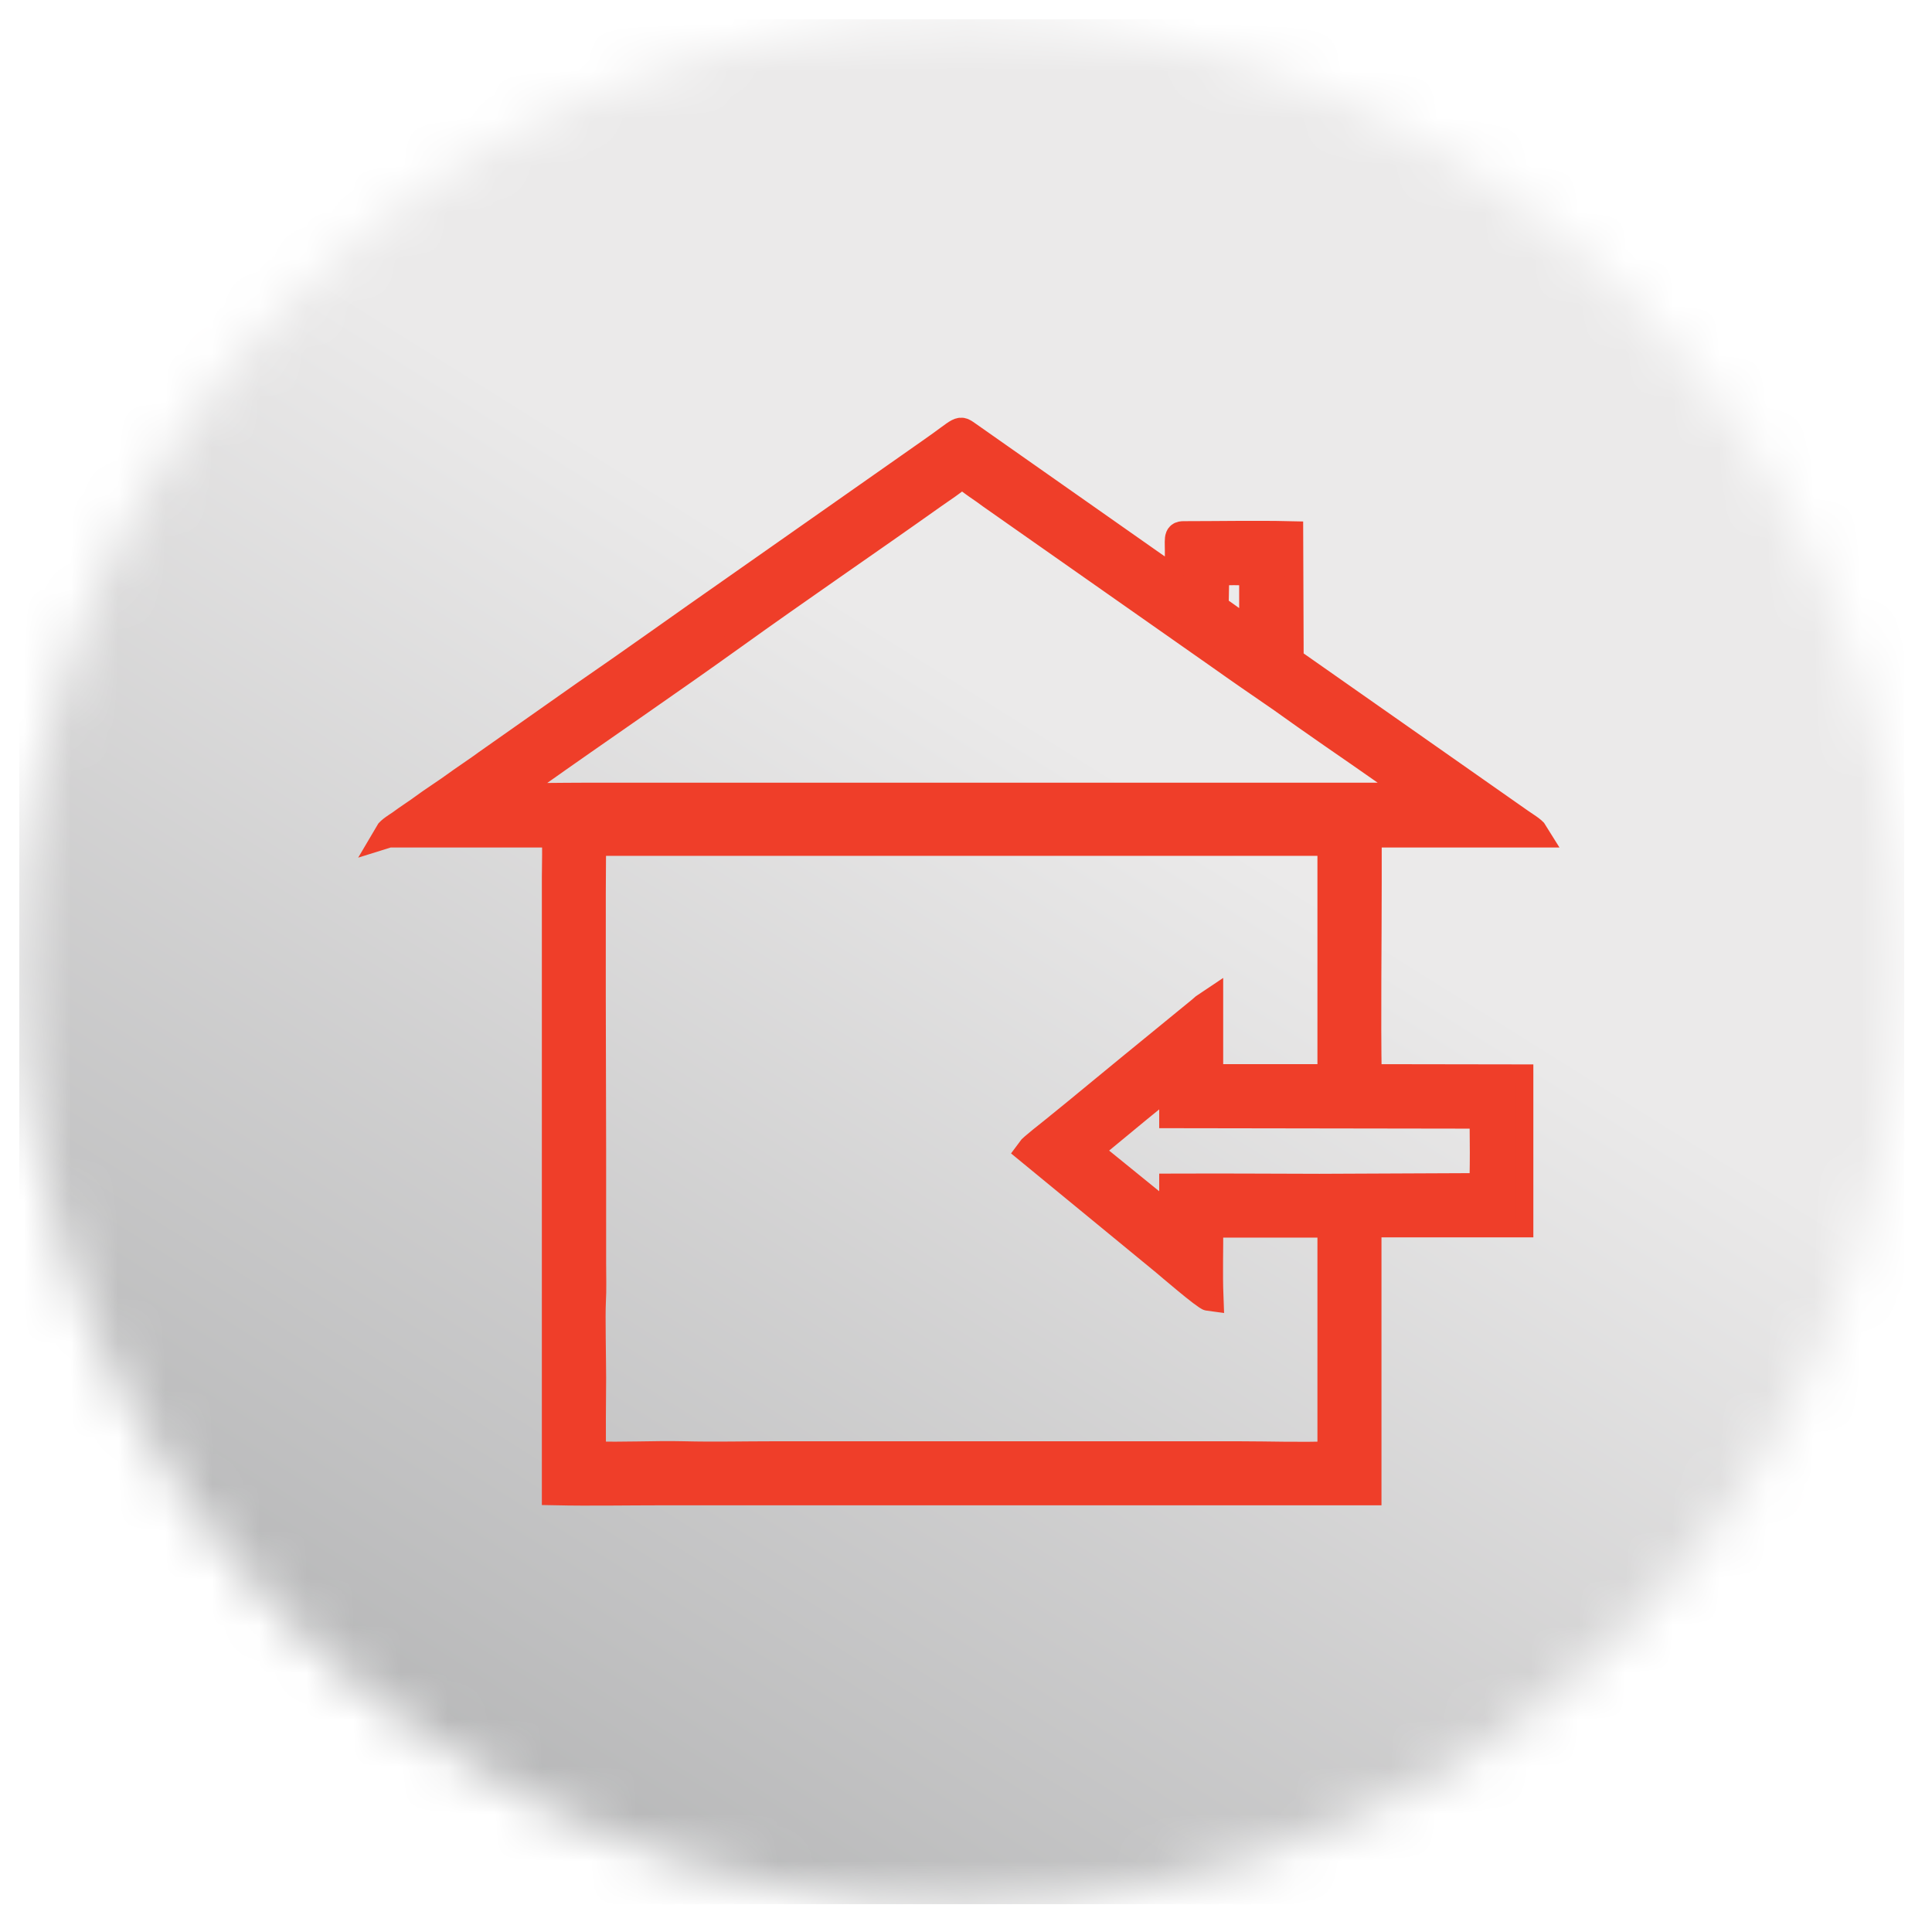
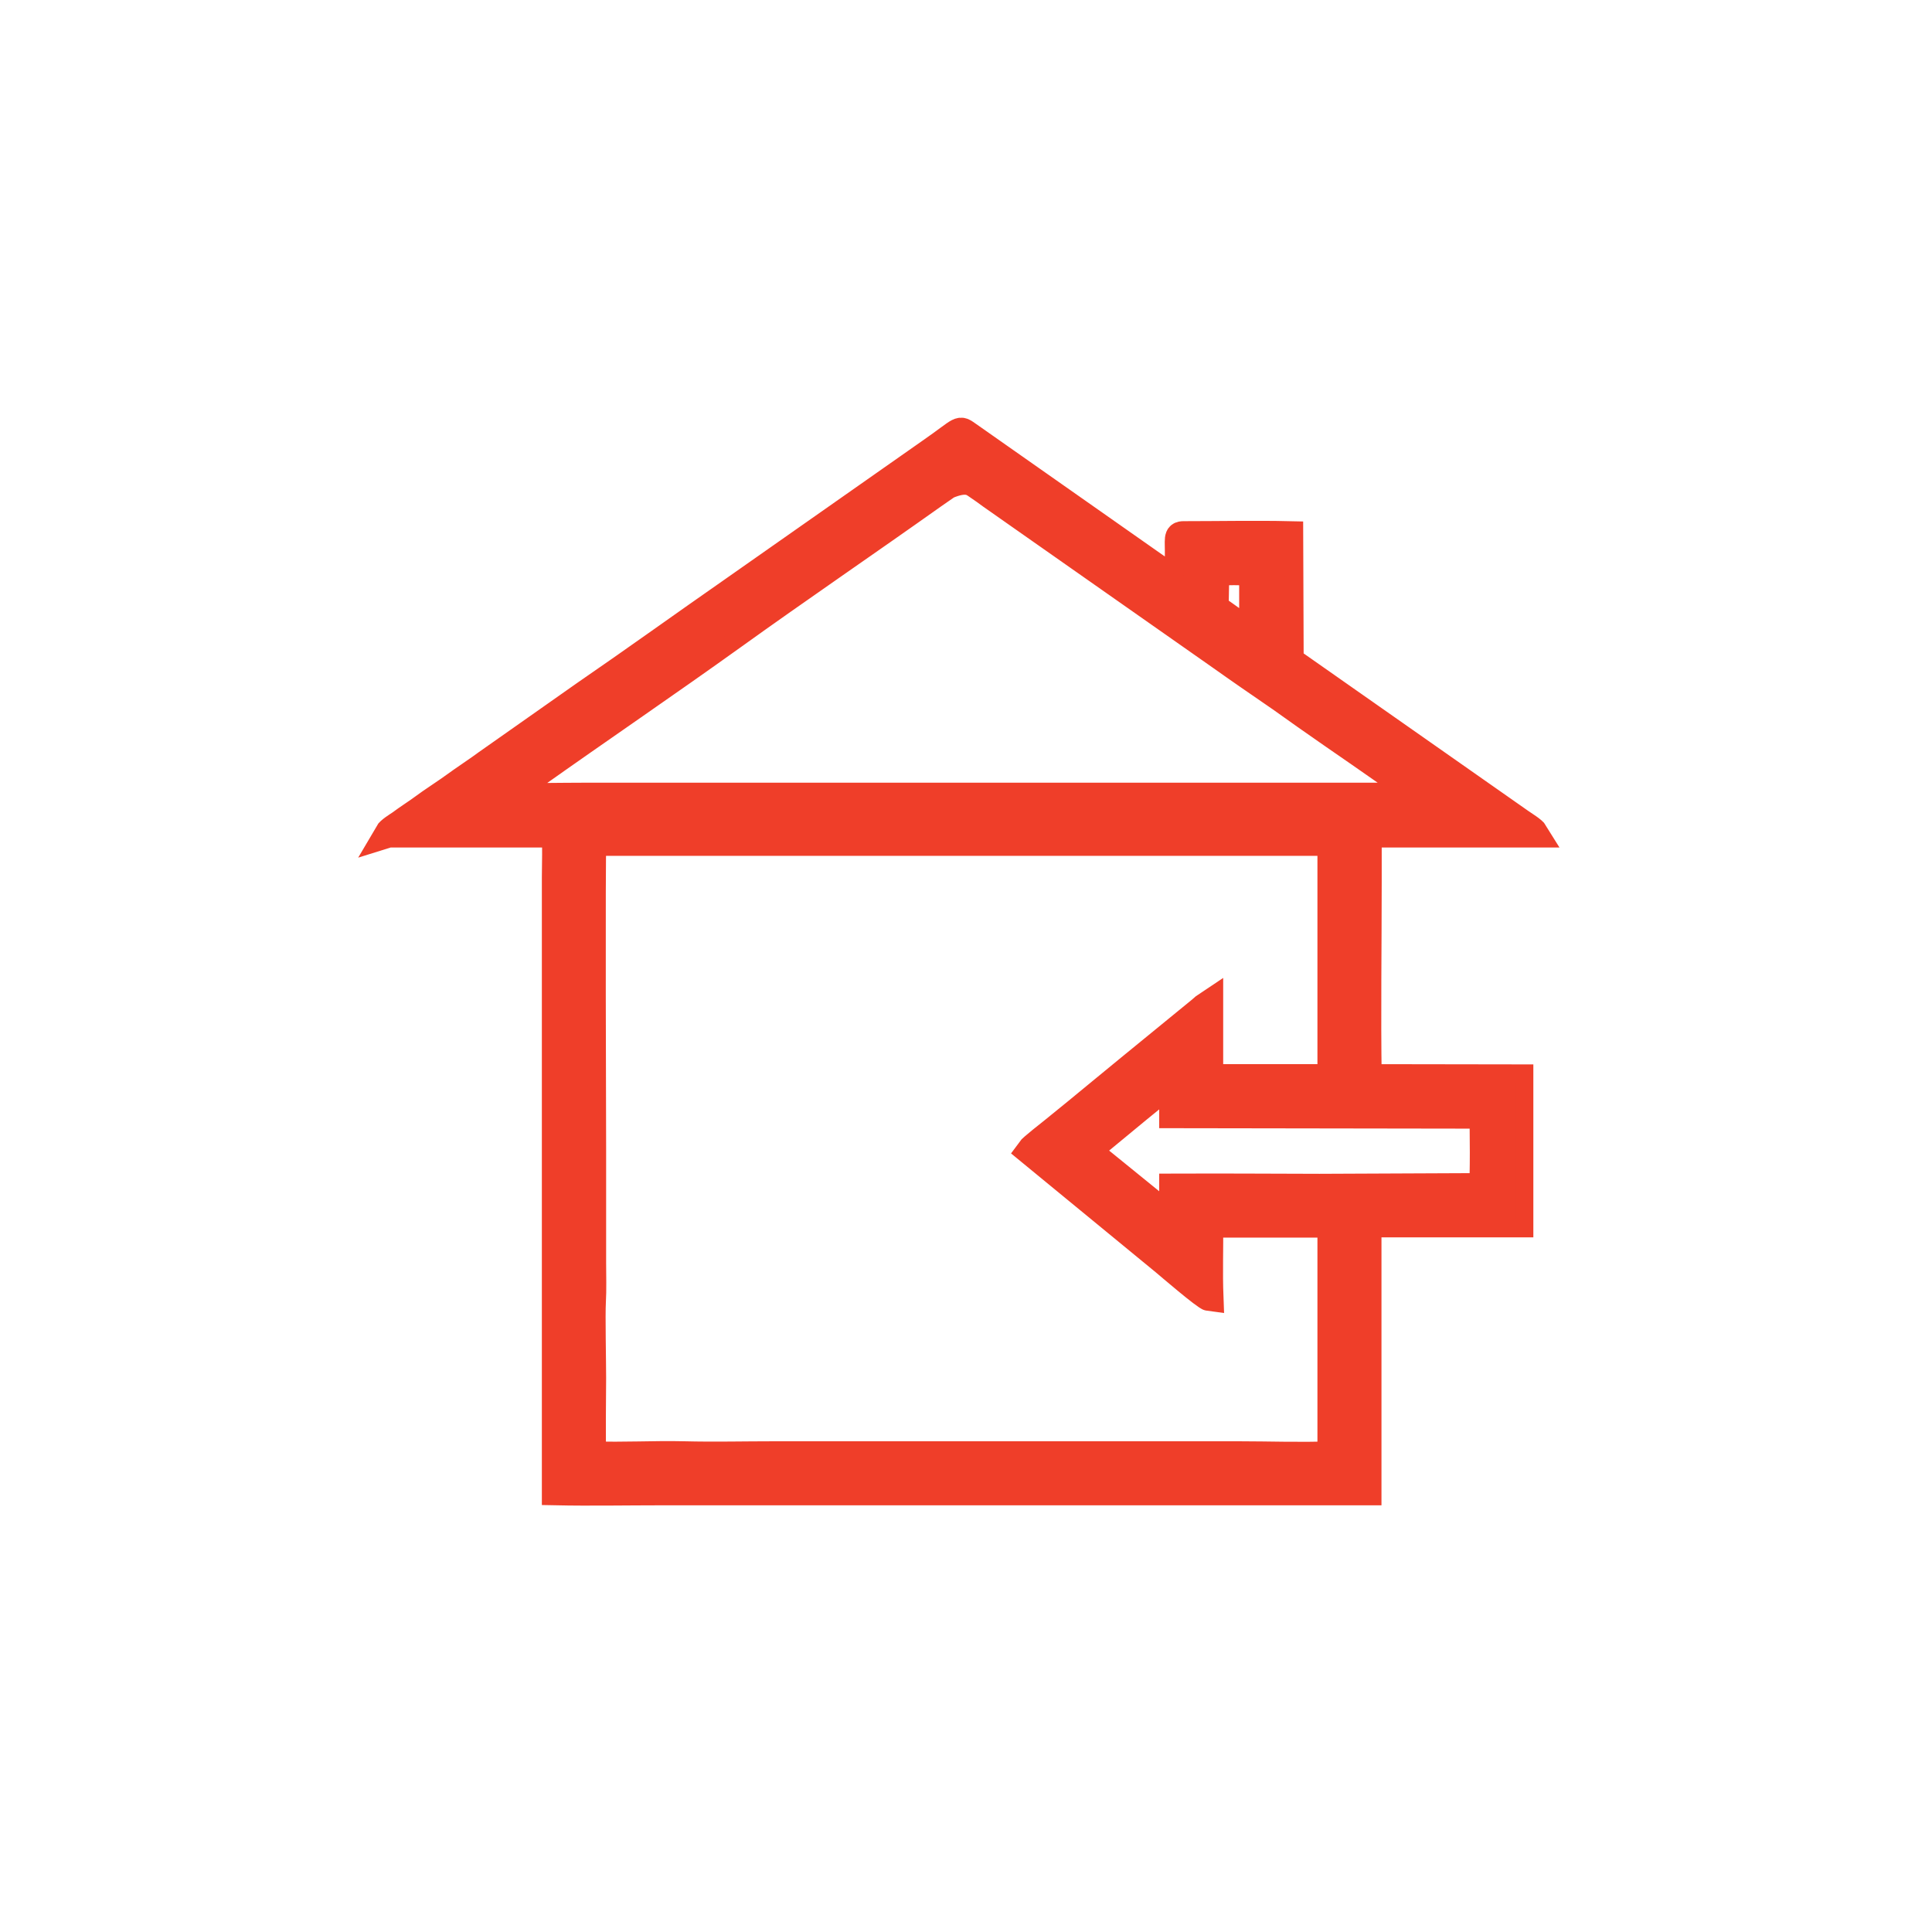
<svg xmlns="http://www.w3.org/2000/svg" width="41" height="41" viewBox="0 0 41 41" fill="none">
  <g clip-path="url(#clip0_7618_2919)">
    <mask id="mask0_7618_2919" style="mask-type:luminance" maskUnits="userSpaceOnUse" x="0" y="0" width="41" height="41">
      <path d="M0.41 20.41C0.41 31.454 9.366 40.41 20.41 40.41C31.454 40.41 40.41 31.459 40.41 20.41C40.41 9.361 31.459 0.41 20.41 0.41C9.361 0.41 0.41 9.366 0.41 20.41Z" fill="white" />
    </mask>
    <g mask="url(#mask0_7618_2919)">
-       <path d="M40.41 0.41H0.41V40.41H40.41V0.41Z" fill="url(#paint0_linear_7618_2919)" />
-     </g>
-     <path fill-rule="evenodd" clip-rule="evenodd" d="M8.247 17.691H11.788C11.809 17.878 11.793 18.378 11.793 18.623V31.651C12.512 31.666 13.324 31.651 14.058 31.651C19.369 31.651 24.358 31.651 29.023 31.651V25.965H32.246V22.882L29.028 22.877C29.007 21.56 29.028 20.049 29.028 18.717V17.691H32.574C32.527 17.613 32.345 17.509 32.251 17.441L27.372 14.02L27.362 11.354C26.675 11.338 25.821 11.354 25.118 11.354C24.977 11.354 25.019 11.427 25.014 11.812C25.014 11.942 25.024 12.234 25.003 12.338C24.941 12.338 24.92 12.307 24.863 12.265C24.826 12.239 24.774 12.203 24.732 12.177L20.556 9.245C20.332 9.094 20.457 9.099 19.744 9.594L15.558 12.531C14.511 13.26 13.464 14.015 12.418 14.733L10.33 16.202C10.148 16.337 9.971 16.451 9.809 16.566C9.632 16.696 9.434 16.832 9.278 16.936C9.08 17.066 8.94 17.18 8.757 17.3C8.679 17.352 8.575 17.425 8.497 17.483C8.429 17.529 8.273 17.623 8.231 17.696L8.247 17.691ZM26.596 13.452C26.513 13.431 26.044 13.083 25.946 13.015C25.732 12.864 25.784 12.958 25.784 12.677C25.784 12.499 25.795 12.317 25.789 12.14C25.893 12.119 26.477 12.119 26.591 12.14V13.457L26.596 13.452ZM10.7 16.91C10.7 16.91 10.705 16.899 10.71 16.899L11.012 16.681C11.127 16.602 11.226 16.535 11.314 16.467C12.709 15.478 14.173 14.483 15.558 13.489C16.943 12.494 18.395 11.505 19.796 10.51C19.885 10.448 19.989 10.375 20.103 10.297C20.202 10.229 20.322 10.125 20.416 10.083C20.509 10.125 20.64 10.234 20.739 10.302C20.853 10.38 20.952 10.448 21.041 10.516L25.888 13.916C26.112 14.072 26.305 14.213 26.497 14.343L27.086 14.749C27.086 14.749 27.096 14.749 27.096 14.754L27.711 15.191C28.434 15.702 29.288 16.274 29.986 16.785C30.054 16.837 30.085 16.842 30.132 16.904H24.915C20.791 16.904 16.583 16.904 12.428 16.904C11.892 16.904 11.226 16.92 10.71 16.904L10.7 16.91ZM12.574 30.875C12.553 30.713 12.569 29.516 12.569 29.245C12.569 28.886 12.548 27.896 12.564 27.626C12.579 27.371 12.569 27.058 12.569 26.798V24.366C12.569 24.184 12.548 18.066 12.574 17.868H28.252V22.877H25.664V21.304L25.555 21.377C25.524 21.403 25.503 21.424 25.477 21.445C22.759 23.663 23.3 23.236 22.379 23.981C22.296 24.049 21.9 24.356 21.853 24.423L24.712 26.772C24.8 26.845 25.586 27.522 25.67 27.532C25.649 26.98 25.67 26.522 25.664 25.97C26.654 25.97 27.117 25.97 28.252 25.97V30.88C27.612 30.906 26.924 30.88 26.284 30.88H16.448C15.782 30.88 15.162 30.896 14.516 30.88C13.876 30.864 13.209 30.906 12.574 30.88V30.875ZM23.092 24.418C23.129 24.351 23.259 24.262 23.321 24.215C23.503 24.069 24.795 22.986 24.894 22.939V23.648L31.475 23.658C31.486 23.835 31.496 25.105 31.465 25.173C31.439 25.189 31.486 25.173 31.423 25.189L28.002 25.204C27.133 25.204 26.232 25.194 24.894 25.199V25.897L23.316 24.616C23.243 24.554 23.155 24.507 23.092 24.423V24.418Z" fill="#EF3E29" stroke="#EF3E29" stroke-width="0.588" stroke-miterlimit="10" />
+       </g>
+     <path fill-rule="evenodd" clip-rule="evenodd" d="M8.247 17.691H11.788C11.809 17.878 11.793 18.378 11.793 18.623V31.651C12.512 31.666 13.324 31.651 14.058 31.651C19.369 31.651 24.358 31.651 29.023 31.651V25.965H32.246V22.882L29.028 22.877C29.007 21.56 29.028 20.049 29.028 18.717V17.691H32.574C32.527 17.613 32.345 17.509 32.251 17.441L27.372 14.02L27.362 11.354C26.675 11.338 25.821 11.354 25.118 11.354C24.977 11.354 25.019 11.427 25.014 11.812C25.014 11.942 25.024 12.234 25.003 12.338C24.941 12.338 24.92 12.307 24.863 12.265C24.826 12.239 24.774 12.203 24.732 12.177L20.556 9.245C20.332 9.094 20.457 9.099 19.744 9.594L15.558 12.531C14.511 13.26 13.464 14.015 12.418 14.733L10.33 16.202C10.148 16.337 9.971 16.451 9.809 16.566C9.632 16.696 9.434 16.832 9.278 16.936C9.08 17.066 8.94 17.18 8.757 17.3C8.679 17.352 8.575 17.425 8.497 17.483C8.429 17.529 8.273 17.623 8.231 17.696L8.247 17.691ZM26.596 13.452C26.513 13.431 26.044 13.083 25.946 13.015C25.732 12.864 25.784 12.958 25.784 12.677C25.784 12.499 25.795 12.317 25.789 12.14C25.893 12.119 26.477 12.119 26.591 12.14V13.457L26.596 13.452ZM10.7 16.91C10.7 16.91 10.705 16.899 10.71 16.899L11.012 16.681C11.127 16.602 11.226 16.535 11.314 16.467C12.709 15.478 14.173 14.483 15.558 13.489C16.943 12.494 18.395 11.505 19.796 10.51C19.885 10.448 19.989 10.375 20.103 10.297C20.509 10.125 20.64 10.234 20.739 10.302C20.853 10.38 20.952 10.448 21.041 10.516L25.888 13.916C26.112 14.072 26.305 14.213 26.497 14.343L27.086 14.749C27.086 14.749 27.096 14.749 27.096 14.754L27.711 15.191C28.434 15.702 29.288 16.274 29.986 16.785C30.054 16.837 30.085 16.842 30.132 16.904H24.915C20.791 16.904 16.583 16.904 12.428 16.904C11.892 16.904 11.226 16.92 10.71 16.904L10.7 16.91ZM12.574 30.875C12.553 30.713 12.569 29.516 12.569 29.245C12.569 28.886 12.548 27.896 12.564 27.626C12.579 27.371 12.569 27.058 12.569 26.798V24.366C12.569 24.184 12.548 18.066 12.574 17.868H28.252V22.877H25.664V21.304L25.555 21.377C25.524 21.403 25.503 21.424 25.477 21.445C22.759 23.663 23.3 23.236 22.379 23.981C22.296 24.049 21.9 24.356 21.853 24.423L24.712 26.772C24.8 26.845 25.586 27.522 25.67 27.532C25.649 26.98 25.67 26.522 25.664 25.97C26.654 25.97 27.117 25.97 28.252 25.97V30.88C27.612 30.906 26.924 30.88 26.284 30.88H16.448C15.782 30.88 15.162 30.896 14.516 30.88C13.876 30.864 13.209 30.906 12.574 30.88V30.875ZM23.092 24.418C23.129 24.351 23.259 24.262 23.321 24.215C23.503 24.069 24.795 22.986 24.894 22.939V23.648L31.475 23.658C31.486 23.835 31.496 25.105 31.465 25.173C31.439 25.189 31.486 25.173 31.423 25.189L28.002 25.204C27.133 25.204 26.232 25.194 24.894 25.199V25.897L23.316 24.616C23.243 24.554 23.155 24.507 23.092 24.423V24.418Z" fill="#EF3E29" stroke="#EF3E29" stroke-width="0.588" stroke-miterlimit="10" />
    <path d="M8.247 17.691H11.788C11.809 17.878 11.793 18.378 11.793 18.623V31.651C12.512 31.666 13.324 31.651 14.058 31.651C19.369 31.651 24.358 31.651 29.023 31.651V25.965H32.246V22.882L29.028 22.877C29.007 21.56 29.028 20.049 29.028 18.717V17.691H32.574C32.527 17.613 32.345 17.509 32.251 17.441L27.372 14.02L27.362 11.354C26.675 11.338 25.821 11.354 25.118 11.354C24.977 11.354 25.019 11.427 25.014 11.812C25.014 11.942 25.024 12.234 25.003 12.338C24.941 12.338 24.92 12.307 24.863 12.265C24.826 12.239 24.774 12.203 24.732 12.177L20.556 9.245C20.332 9.094 20.457 9.099 19.744 9.594L15.558 12.531C14.511 13.26 13.464 14.015 12.418 14.733L10.33 16.202C10.148 16.337 9.971 16.451 9.809 16.566C9.632 16.696 9.434 16.832 9.278 16.936C9.08 17.066 8.94 17.18 8.757 17.3C8.679 17.352 8.575 17.425 8.497 17.483C8.429 17.529 8.273 17.623 8.231 17.696L8.247 17.691ZM26.596 13.452C26.513 13.431 26.044 13.083 25.946 13.015C25.732 12.864 25.784 12.958 25.784 12.677C25.784 12.499 25.795 12.317 25.789 12.14C25.893 12.119 26.477 12.119 26.591 12.14V13.457L26.596 13.452ZM10.7 16.91C10.7 16.91 10.705 16.899 10.71 16.899L11.012 16.681C11.127 16.602 11.226 16.535 11.314 16.467C12.709 15.478 14.173 14.483 15.558 13.489C16.943 12.494 18.395 11.505 19.796 10.51C19.885 10.448 19.989 10.375 20.103 10.297C20.202 10.229 20.322 10.125 20.416 10.083C20.509 10.125 20.64 10.234 20.739 10.302C20.853 10.38 20.952 10.448 21.041 10.516L25.888 13.916C26.112 14.072 26.305 14.213 26.497 14.343L27.086 14.749C27.086 14.749 27.096 14.749 27.096 14.754L27.711 15.191C28.434 15.702 29.288 16.274 29.986 16.785C30.054 16.837 30.085 16.842 30.132 16.904H24.915C20.791 16.904 16.583 16.904 12.428 16.904C11.892 16.904 11.226 16.92 10.71 16.904L10.7 16.91ZM12.574 30.875C12.553 30.713 12.569 29.516 12.569 29.245C12.569 28.886 12.548 27.896 12.564 27.626C12.579 27.371 12.569 27.058 12.569 26.798V24.366C12.569 24.184 12.548 18.066 12.574 17.868H28.252V22.877H25.664V21.304L25.555 21.377C25.524 21.403 25.503 21.424 25.477 21.445C22.759 23.663 23.3 23.236 22.379 23.981C22.296 24.049 21.9 24.356 21.853 24.423L24.712 26.772C24.8 26.845 25.586 27.522 25.67 27.532C25.649 26.98 25.67 26.522 25.664 25.97C26.654 25.97 27.117 25.97 28.252 25.97V30.88C27.612 30.906 26.924 30.88 26.284 30.88H16.448C15.782 30.88 15.162 30.896 14.516 30.88C13.876 30.864 13.209 30.906 12.574 30.88V30.875ZM23.092 24.418C23.129 24.351 23.259 24.262 23.321 24.215C23.503 24.069 24.795 22.986 24.894 22.939V23.648L31.475 23.658C31.486 23.835 31.496 25.105 31.465 25.173C31.439 25.189 31.486 25.173 31.423 25.189L28.002 25.204C27.133 25.204 26.232 25.194 24.894 25.199V25.897L23.316 24.616C23.243 24.554 23.155 24.507 23.092 24.423V24.418Z" fill="#EF3E29" stroke="#EF3E29" stroke-width="0.203" stroke-miterlimit="22.93" />
  </g>
  <defs>
    <linearGradient id="paint0_linear_7618_2919" x1="28.059" y1="8.195" x2="-6.838" y2="63.941" gradientUnits="userSpaceOnUse">
      <stop offset="0.14" stop-color="#EBEAEA" />
      <stop offset="1" stop-color="#787A7C" />
    </linearGradient>
    <clipPath id="clip0_7618_2919">
      <rect width="40" height="40" fill="white" transform="translate(0.41 0.41)" />
    </clipPath>
  </defs>
</svg>